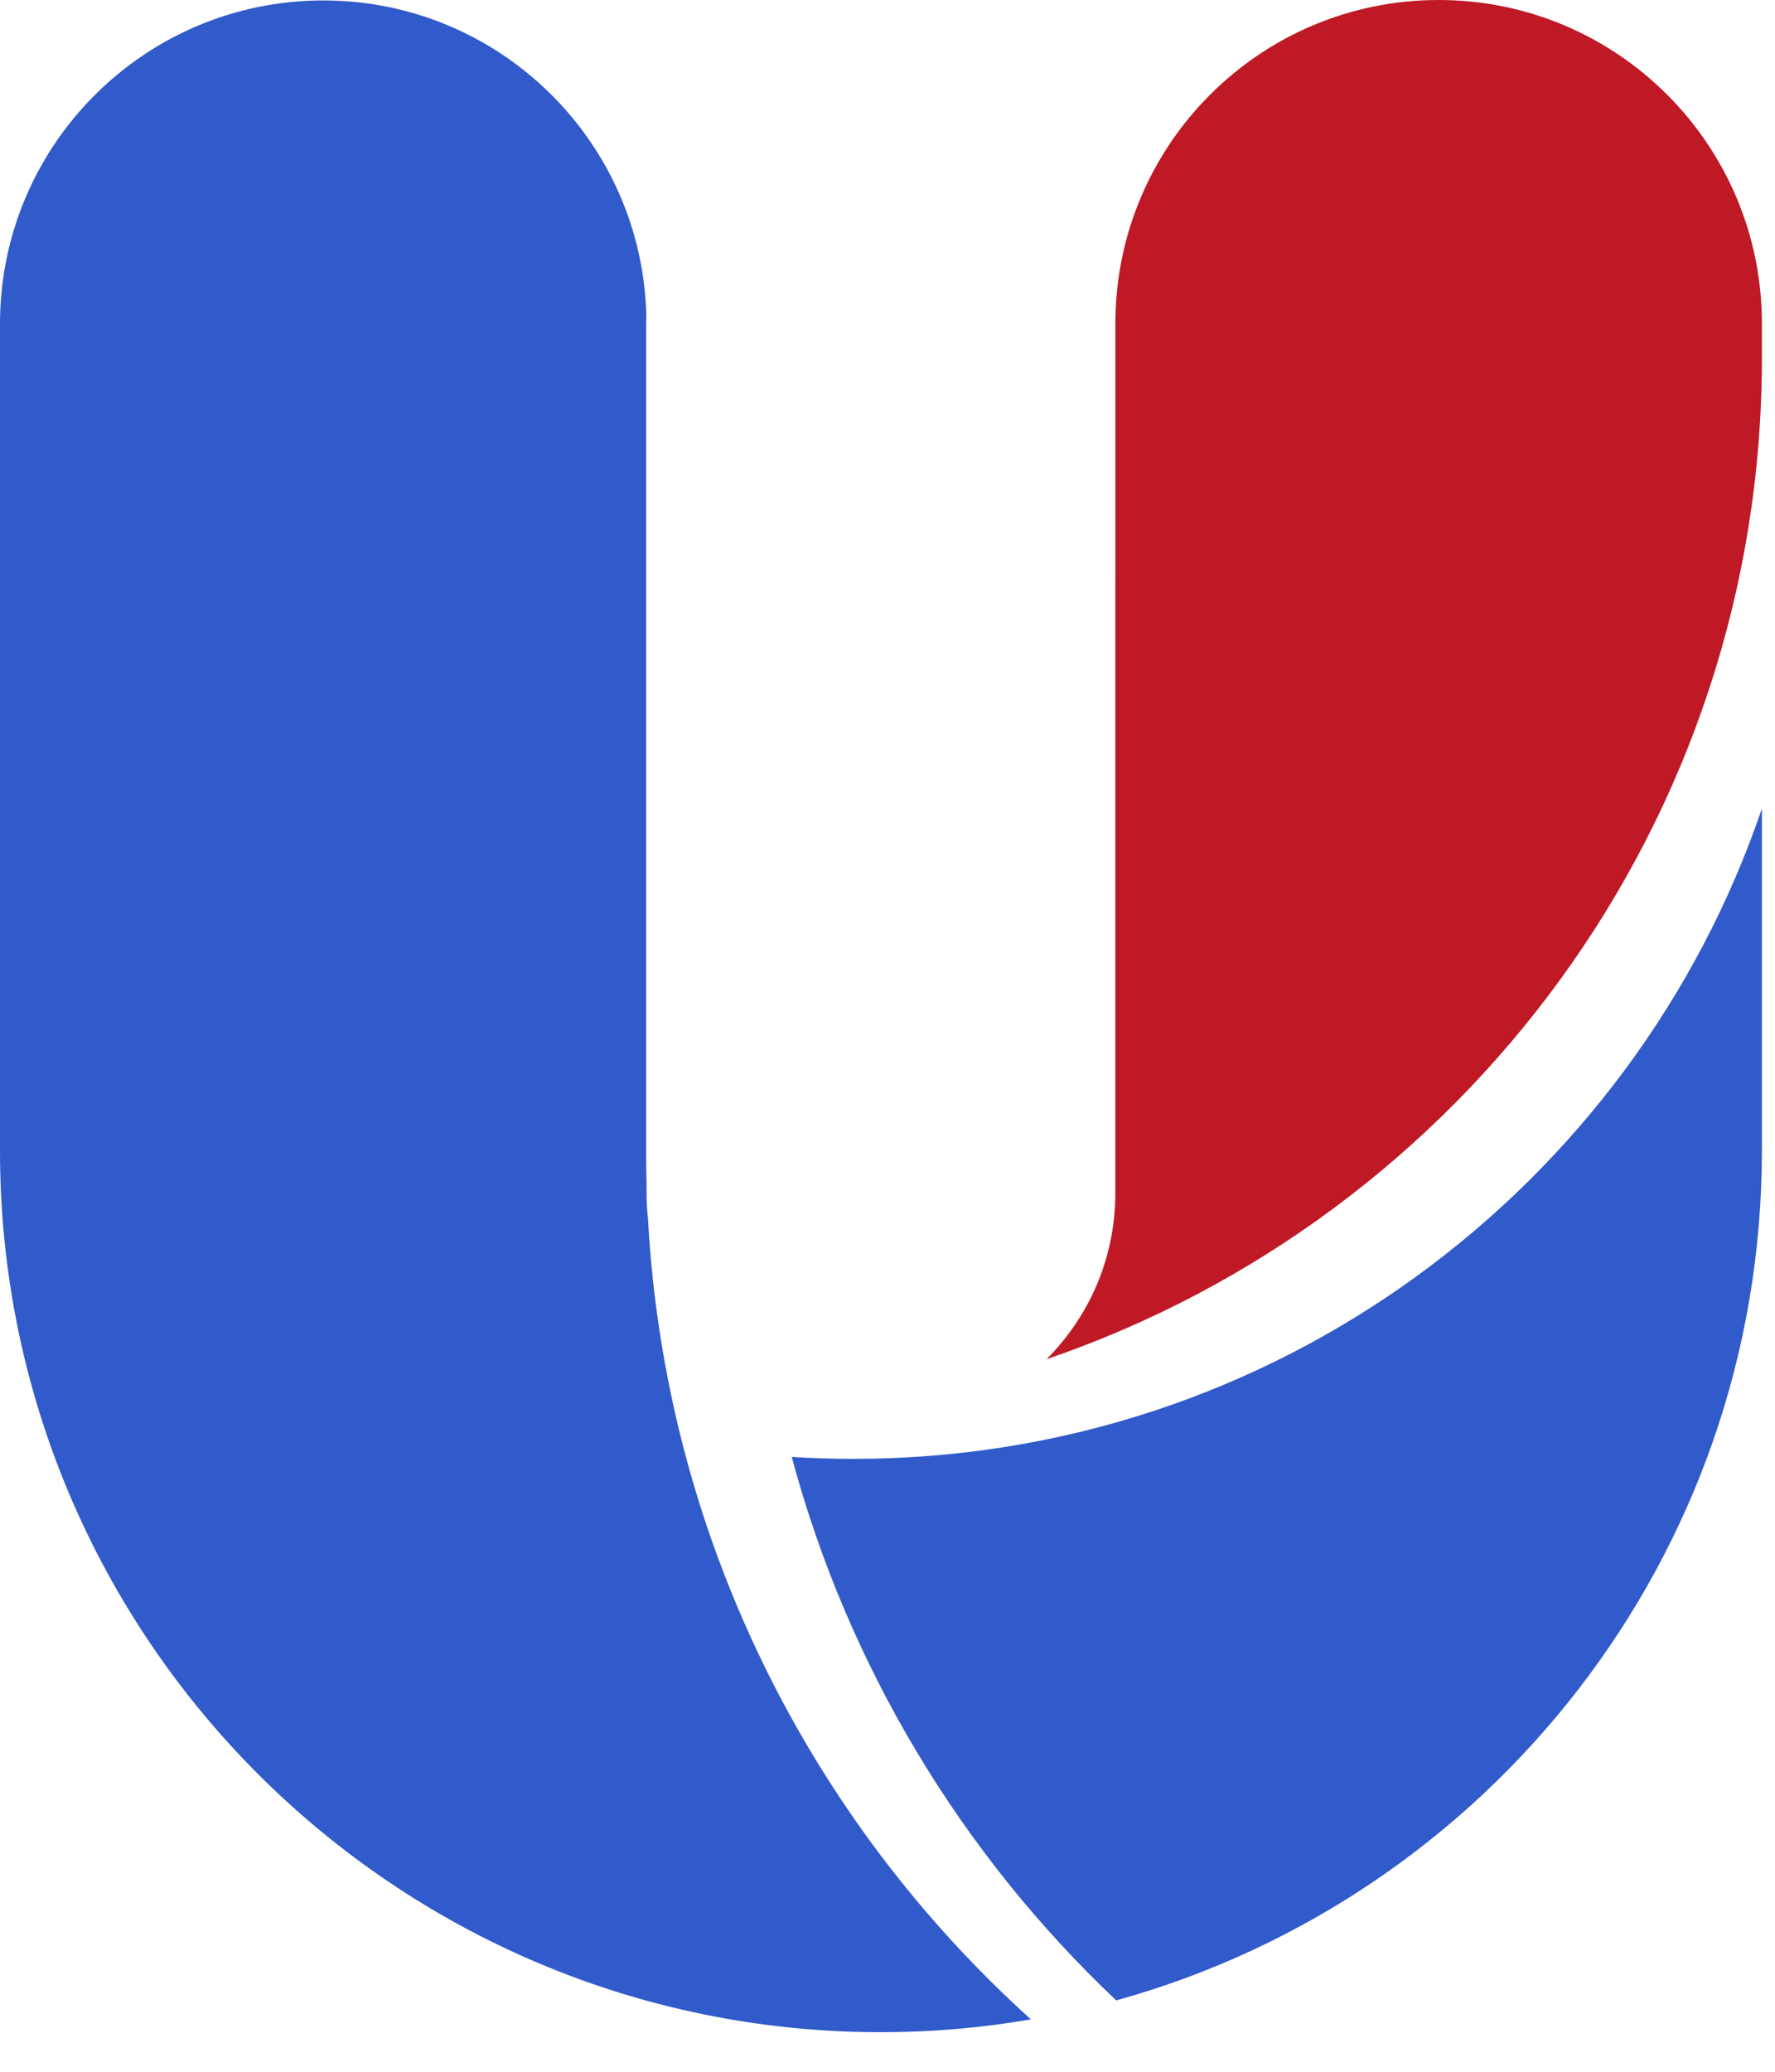
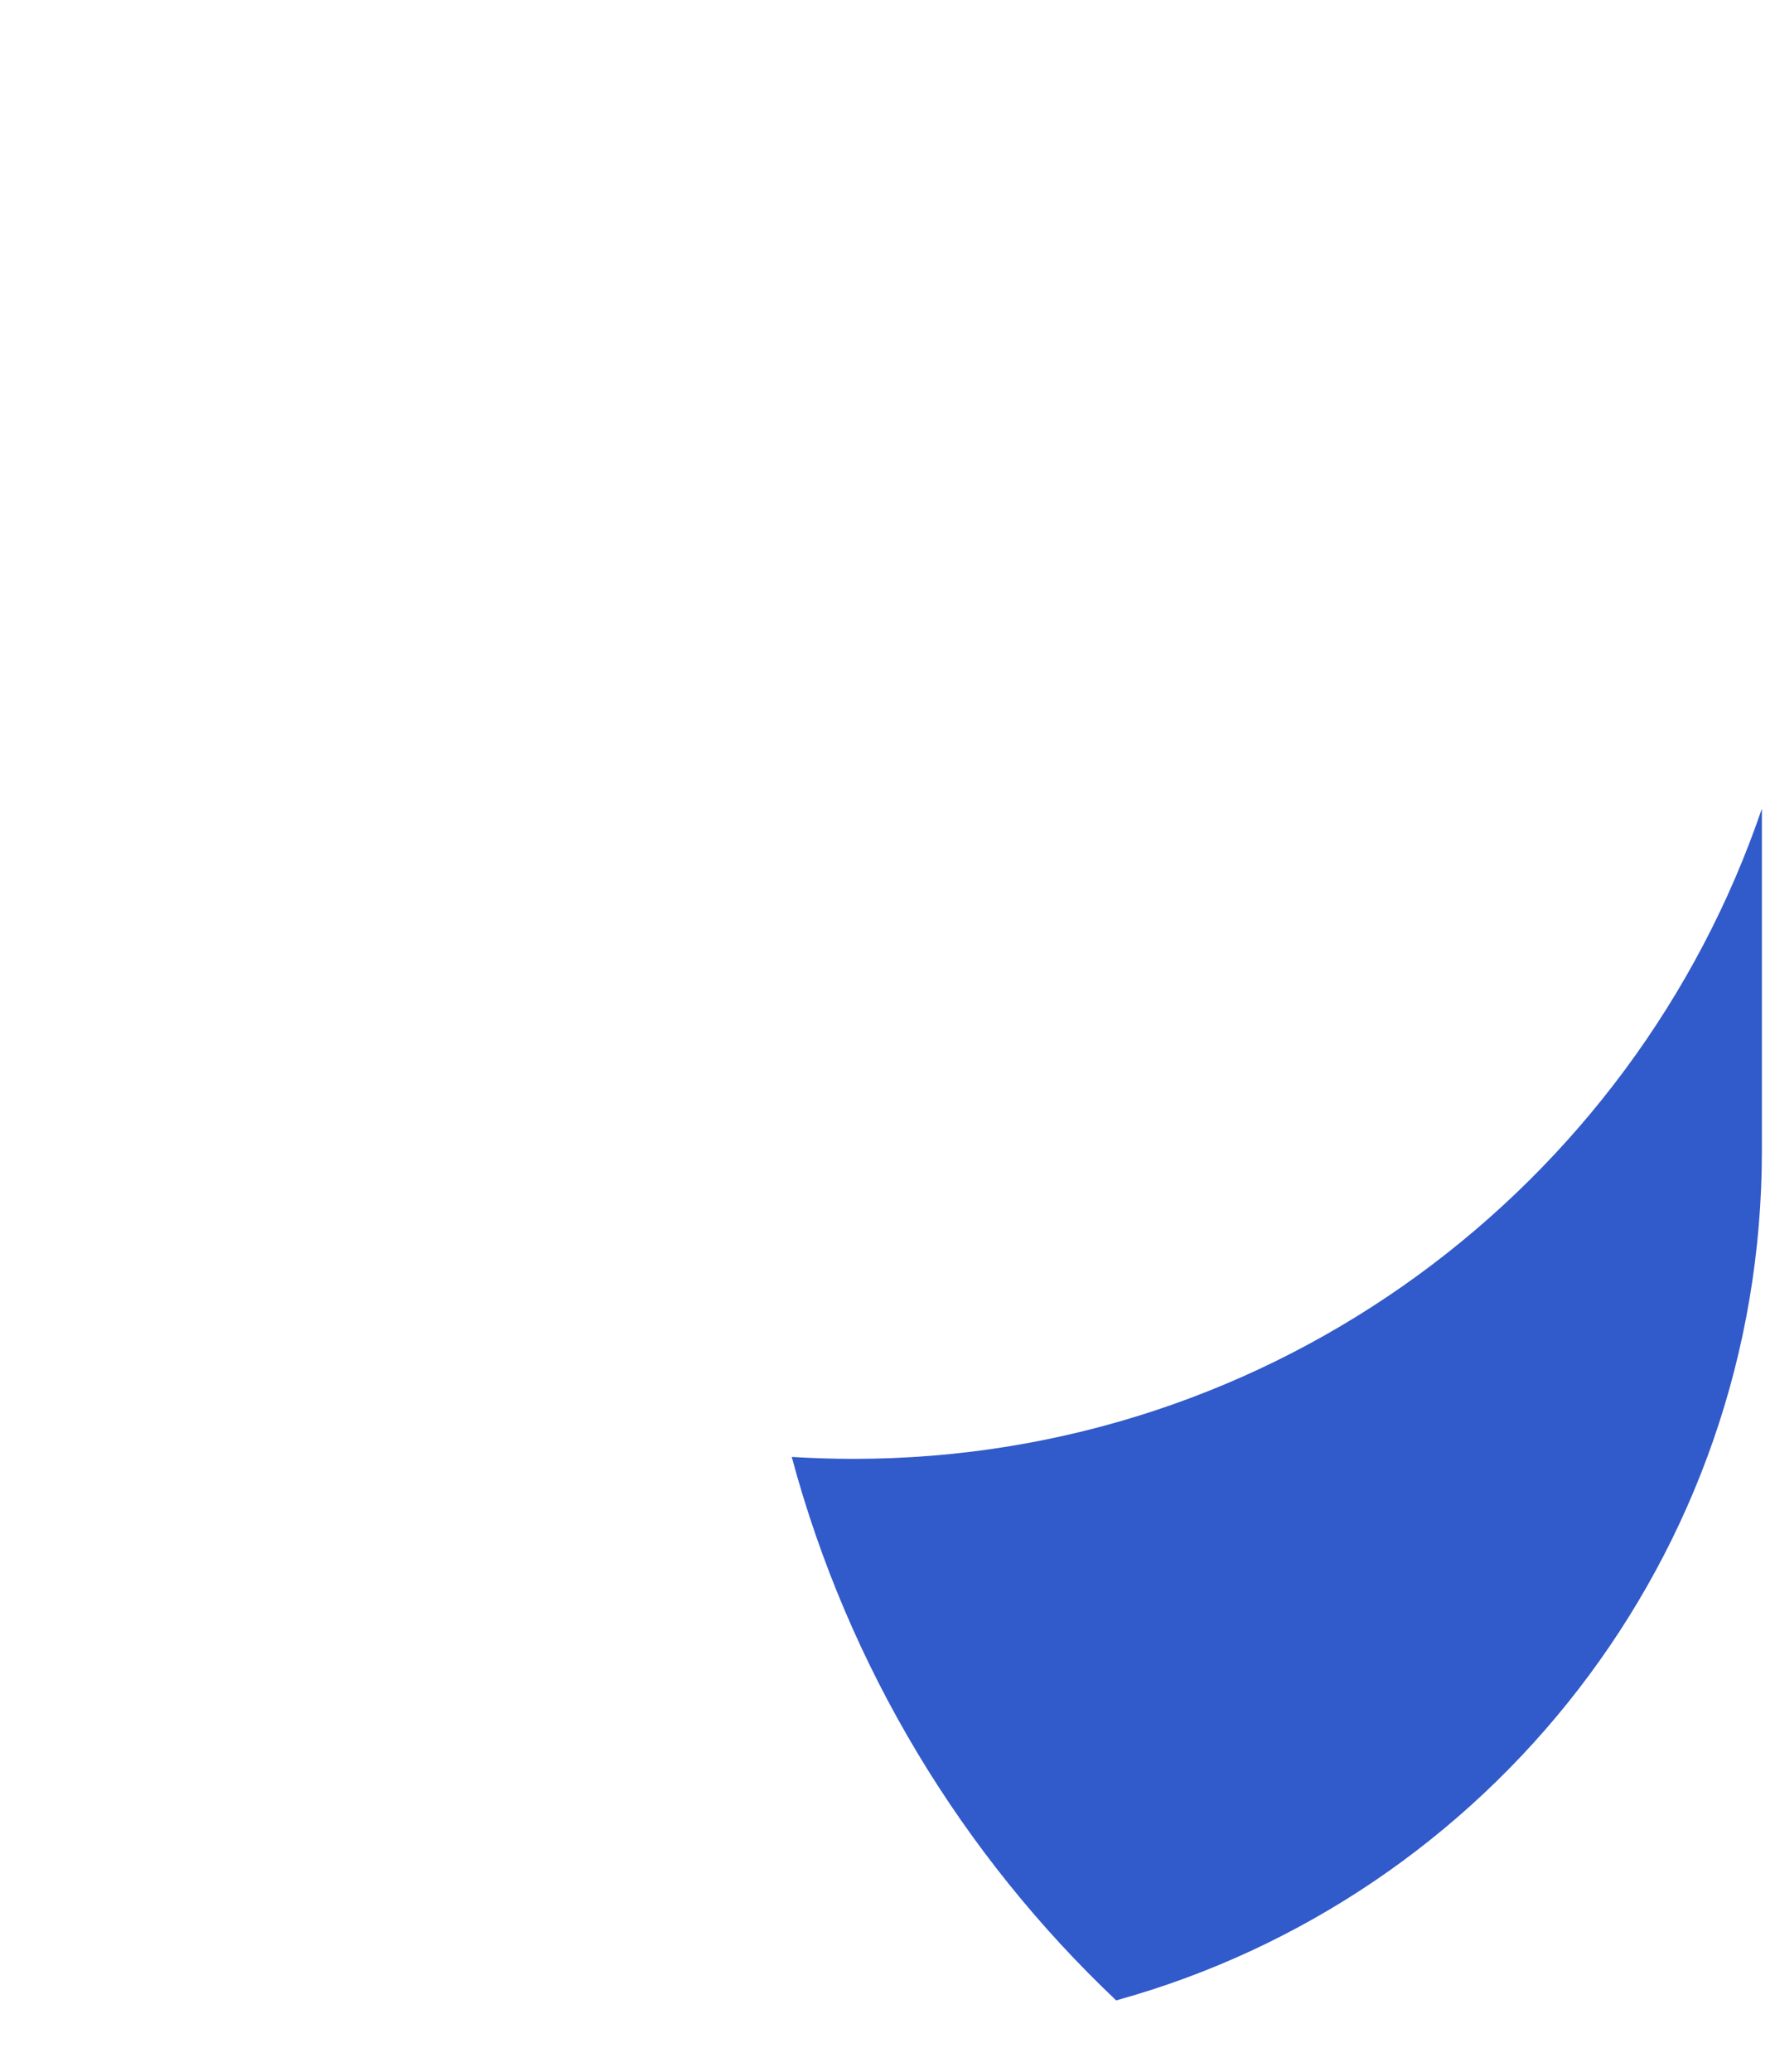
<svg xmlns="http://www.w3.org/2000/svg" width="36" height="42" viewBox="0 0 36 42" fill="none">
-   <path d="M6.557 0.009C10.127 0.009 13.03 2.863 13.109 6.415C13.108 6.465 13.105 6.516 13.105 6.566V23.395C13.105 23.599 13.108 23.803 13.113 24.006V24.191C13.113 24.365 13.123 24.537 13.142 24.706C13.493 31.14 16.42 36.889 20.909 40.938C19.92 41.108 18.904 41.198 17.866 41.198C7.999 41.198 0 33.198 0 23.331V6.565C0 2.944 2.936 0.009 6.557 0.009Z" fill="#315ACA" />
-   <path d="M29.178 0C32.799 6.33956e-05 35.734 2.936 35.734 6.557V7.262C35.734 16.677 29.664 24.673 21.225 27.555C22.087 26.694 22.621 25.505 22.621 24.19V11.729C22.621 11.717 22.622 11.706 22.622 11.694V6.519C22.643 2.915 25.569 9.75922e-06 29.178 0Z" fill="#BE1925" />
  <path d="M35.734 23.331C35.734 31.546 30.189 38.466 22.638 40.553C19.518 37.601 17.205 33.808 16.058 29.536C16.472 29.561 16.89 29.575 17.311 29.575C25.861 29.575 33.123 24.06 35.734 16.393V23.331Z" fill="#315ACA" />
</svg>